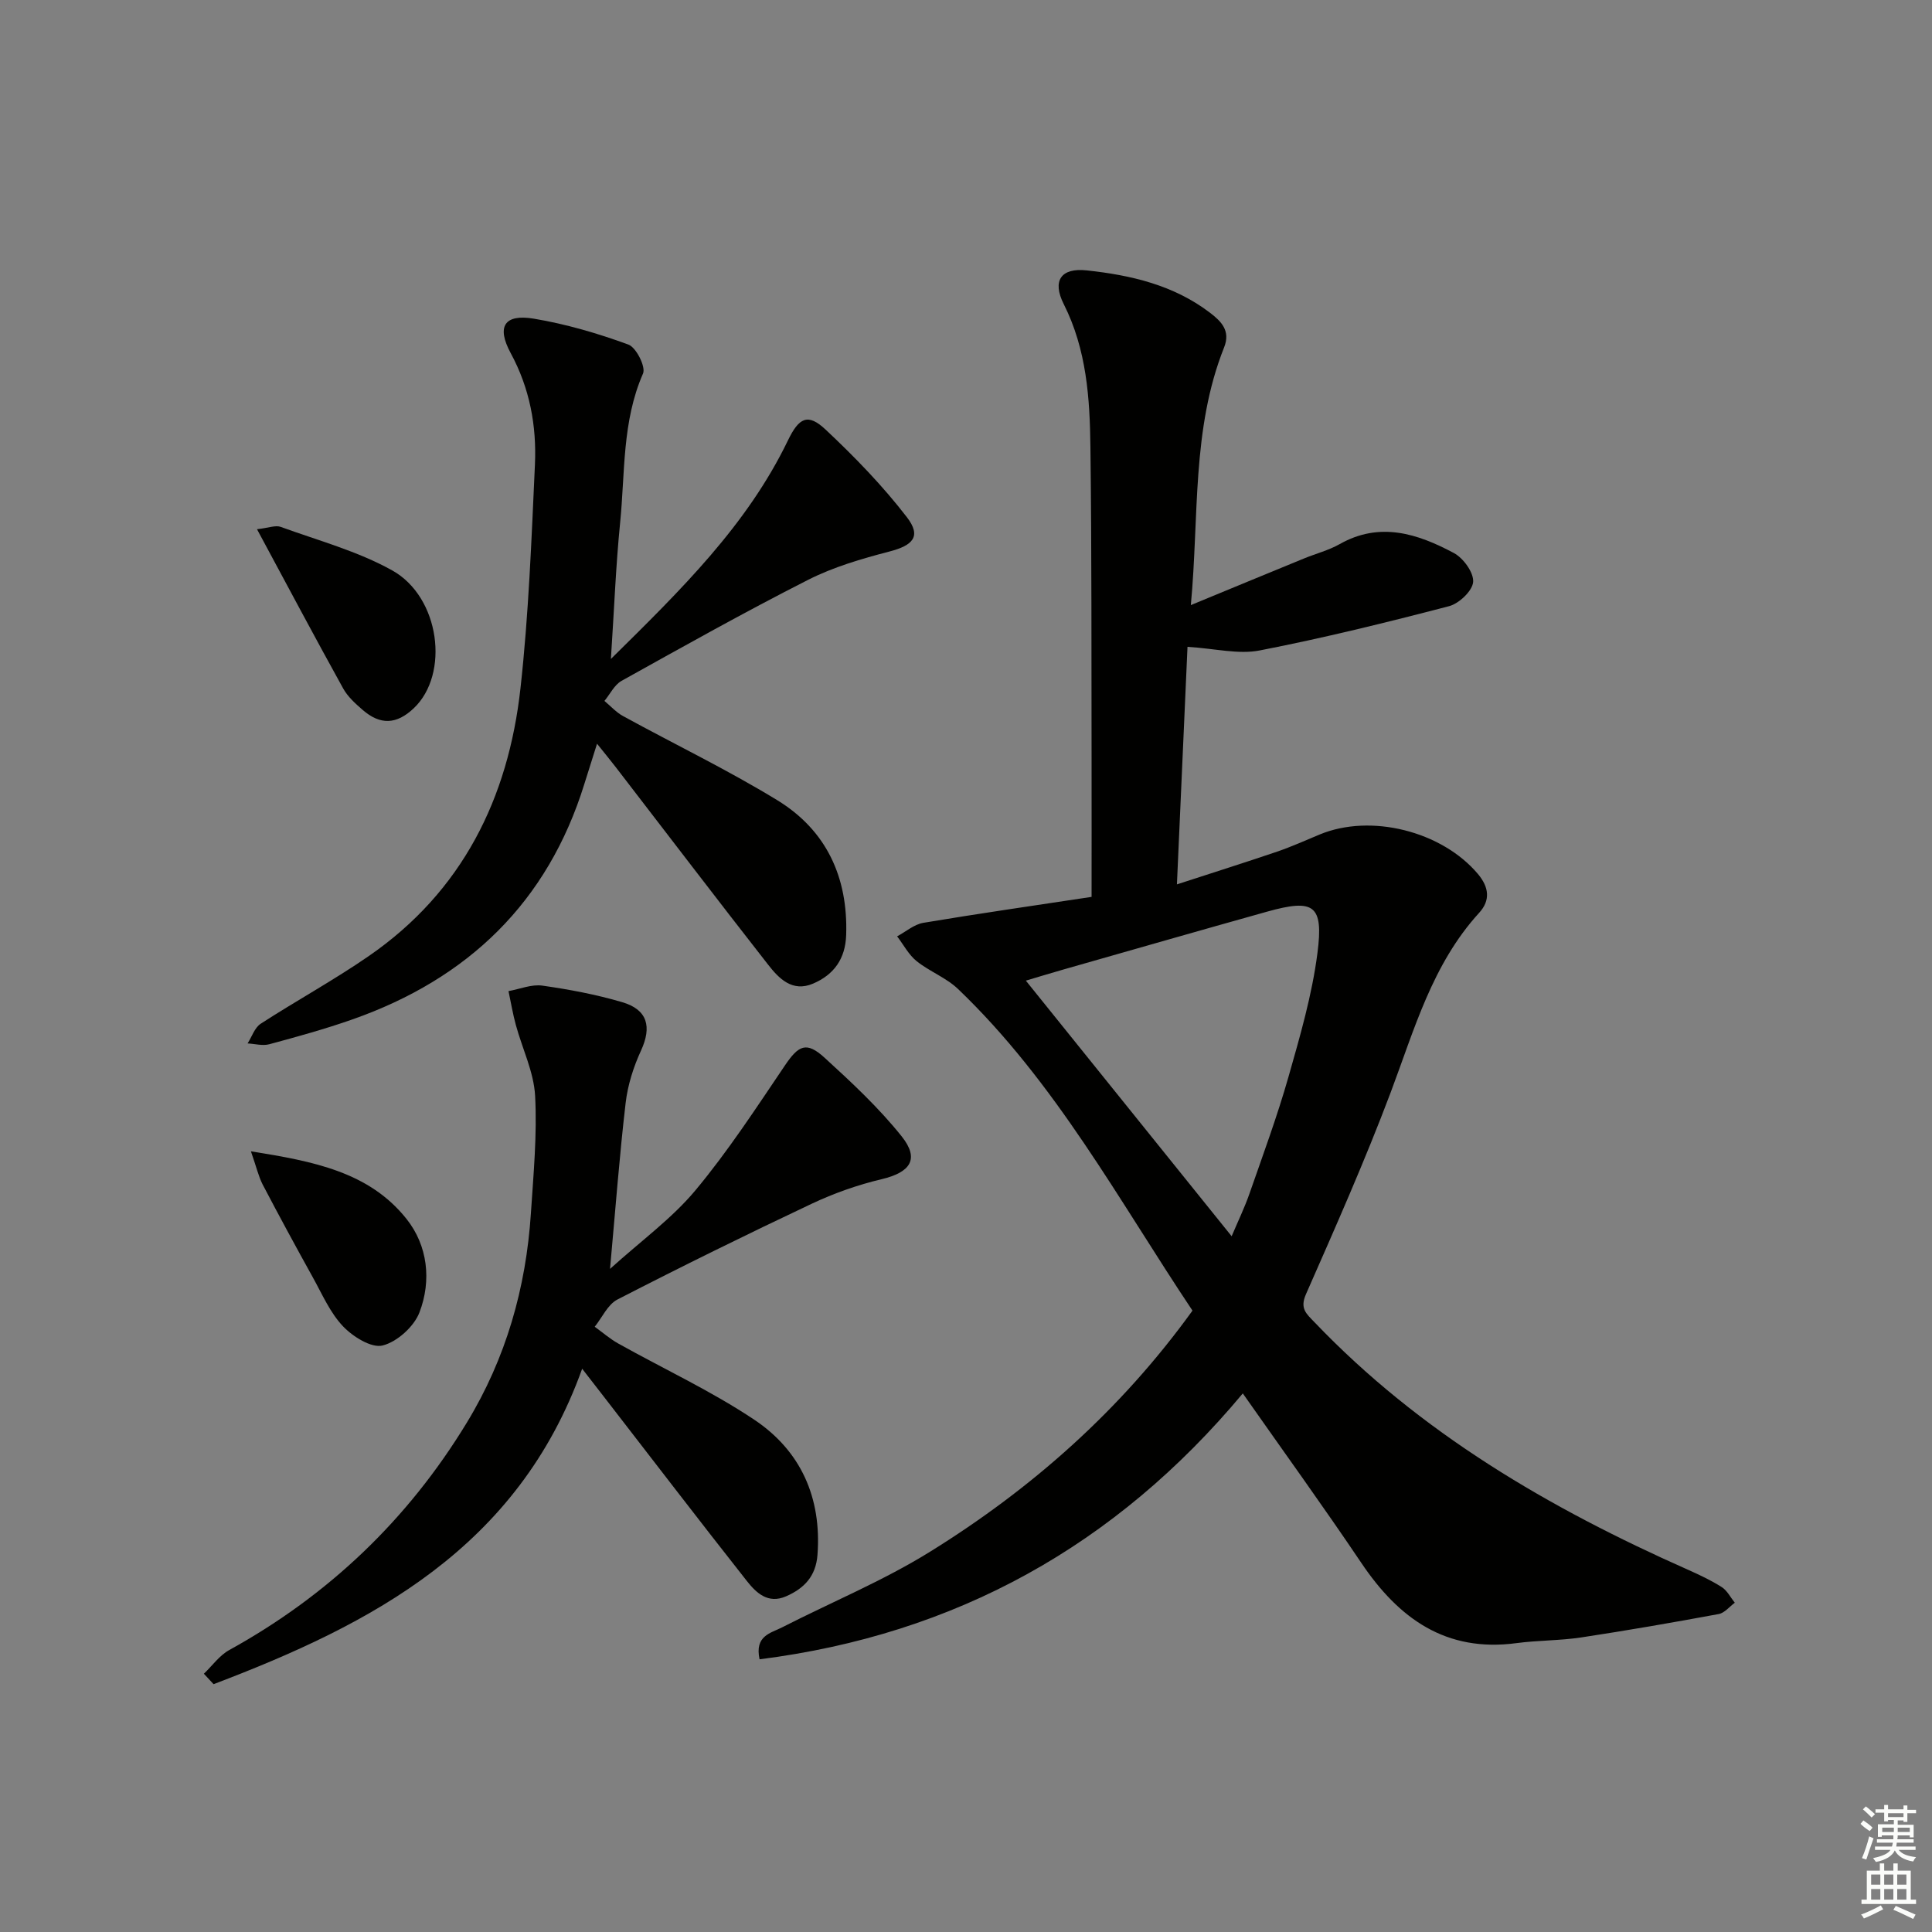
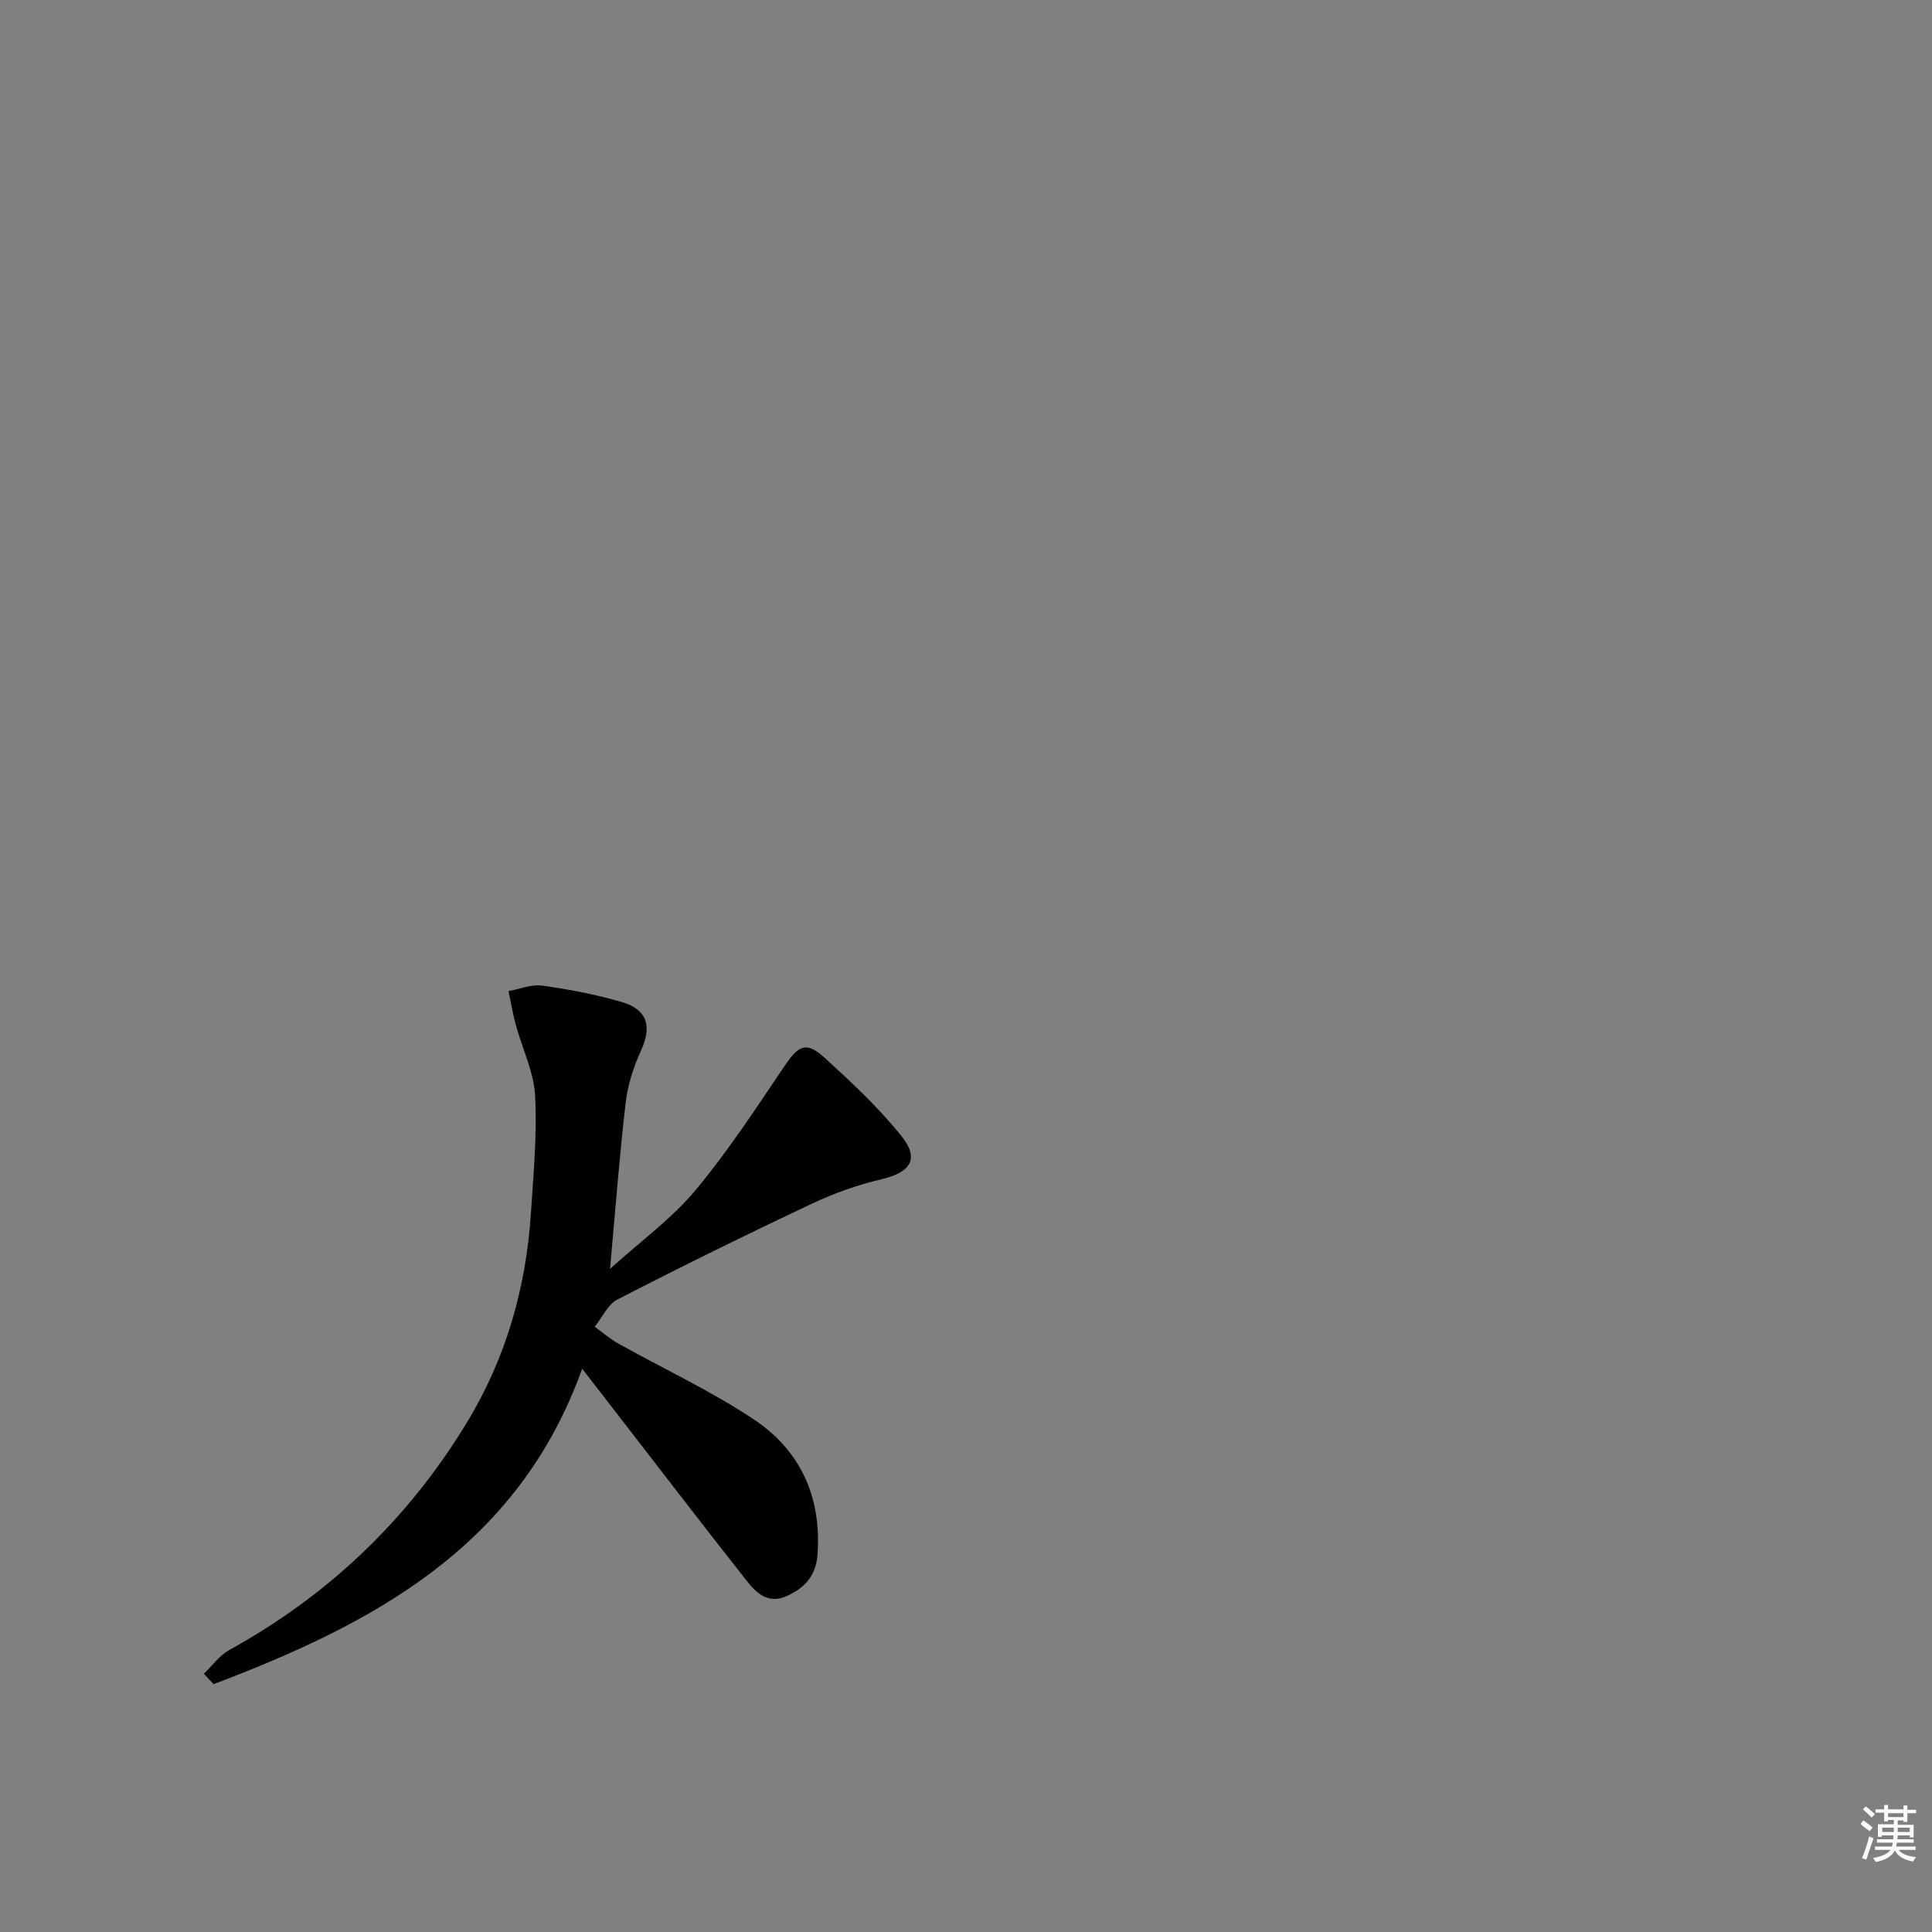
<svg xmlns="http://www.w3.org/2000/svg" enable-background="new 0 0 400 400" viewBox="0 0 400 400">
  <rect x="0" y="0" width="400" height="400" fill="#808080" stroke="none" />
  <g fill="#010100">
-     <path d="m157.26 343.54c-1.06-4.89 2.31-5.41 4.64-6.6 10.2-5.21 20.89-9.62 30.59-15.63 21.11-13.08 39.53-29.35 54.4-49.96-15.23-22.78-28.33-47.25-48.52-66.57-2.46-2.36-5.92-3.64-8.61-5.8-1.64-1.33-2.7-3.39-4.02-5.12 1.8-.96 3.52-2.48 5.43-2.8 11.43-1.92 22.91-3.56 34.83-5.37 0-9.19.02-18.15 0-27.12-.05-22 .04-43.99-.24-65.99-.12-10.12-.78-20.2-5.52-29.61-2.46-4.88-.55-7.56 4.74-6.99 9.14.98 18.03 3.03 25.56 8.79 2.31 1.77 4.27 3.71 2.9 7.15-6.75 16.94-5.16 34.93-6.89 53.36 8.22-3.39 15.82-6.54 23.42-9.65 2.46-1.01 5.09-1.68 7.38-2.97 8.35-4.73 16.17-2.16 23.66 1.84 1.96 1.05 4.13 4.04 3.99 5.98-.14 1.84-2.91 4.48-4.98 5.02-12.99 3.39-26.05 6.61-39.22 9.17-4.41.86-9.23-.4-14.94-.75-.71 15.98-1.42 31.96-2.19 49.18 7.46-2.43 14.13-4.53 20.75-6.78 2.98-1.02 5.87-2.33 8.79-3.54 10.6-4.41 25.32-.68 32.77 8.16 2.32 2.75 2.62 5.47.27 8.04-9.74 10.67-13.43 24.2-18.35 37.26-5.32 14.11-11.44 27.91-17.52 41.72-1.31 2.98.1 4.04 1.76 5.78 21.89 22.92 48.61 38.51 77.25 51.22 2.43 1.08 4.86 2.22 7.09 3.64 1.12.72 1.81 2.13 2.69 3.23-1.1.81-2.11 2.11-3.33 2.34-9.46 1.75-18.94 3.4-28.45 4.84-4.43.67-8.97.59-13.41 1.18-14.63 1.96-24.38-5.09-32.13-16.6-7.8-11.59-15.99-22.91-24.54-35.1-26.34 31.55-59.5 49.92-100.05 55.05zm97.74-87.59c1.32-3.12 2.69-5.94 3.71-8.88 2.79-8 5.73-15.96 8.05-24.1 2.4-8.43 4.88-16.96 6-25.62 1.3-10.04-.72-11.31-10.43-8.6-14.06 3.93-28.1 7.97-42.14 11.97-2.76.79-5.51 1.63-7.8 2.31 14.29 17.75 28.31 35.16 42.61 52.92z" />
-     <path d="m126.48 136.43c14.51-14.31 28.16-27.66 36.64-45.22 2.3-4.77 4.14-5.72 7.82-2.26 6.01 5.64 11.82 11.63 16.83 18.14 3.04 3.96 1.27 5.83-3.64 7.1-5.74 1.49-11.58 3.2-16.84 5.87-13.04 6.62-25.81 13.78-38.6 20.9-1.49.83-2.38 2.75-3.55 4.16 1.28 1.06 2.43 2.36 3.86 3.14 10.63 5.82 21.59 11.1 31.92 17.41 10.15 6.21 14.67 15.92 14.27 27.91-.16 4.92-2.52 8.22-6.86 10.07-4.31 1.83-7.08-1.08-9.32-3.95-10.56-13.5-20.95-27.14-31.41-40.72-1.11-1.44-2.26-2.84-3.99-5-1 3.18-1.82 5.73-2.61 8.28-7.6 24.56-24.11 40.4-48.07 48.81-5.63 1.98-11.41 3.57-17.18 5.13-1.38.37-2.99-.09-4.49-.17.89-1.39 1.46-3.26 2.72-4.08 7.38-4.78 15.13-9.01 22.36-14 19.37-13.36 28.9-32.67 31.42-55.46 1.7-15.34 2.28-30.82 2.99-46.26.37-8.04-1.06-15.81-5-23.09-3-5.54-1.34-8.18 4.79-7.16 6.65 1.11 13.23 3.04 19.56 5.36 1.62.59 3.64 4.62 3.03 6-4.36 9.94-3.7 20.54-4.74 30.89-.89 8.92-1.23 17.89-1.91 28.2z" />
    <path d="m42.21 346.53c1.74-1.66 3.22-3.79 5.26-4.91 20.57-11.35 36.97-27 49.17-47.06 8.12-13.34 12.27-27.91 13.28-43.4.53-8.09 1.3-16.22.87-24.28-.27-4.95-2.66-9.77-3.99-14.67-.63-2.3-1.02-4.67-1.52-7.01 2.34-.42 4.76-1.45 6.99-1.14 5.57.79 11.16 1.84 16.55 3.43 5.28 1.55 6.15 5.11 3.9 10.01-1.57 3.4-2.76 7.16-3.19 10.87-1.27 10.86-2.09 21.78-3.23 34.34 6.51-5.88 12.84-10.46 17.69-16.28 6.77-8.12 12.58-17.06 18.52-25.84 2.82-4.17 4.44-5.04 8.21-1.6 5.61 5.12 11.24 10.37 15.96 16.28 3.76 4.71 1.8 7.46-4.15 8.87-4.95 1.17-9.86 2.91-14.47 5.08-13.52 6.38-26.94 12.99-40.23 19.83-2 1.03-3.16 3.72-4.7 5.64 1.61 1.16 3.13 2.49 4.85 3.46 9.41 5.26 19.27 9.83 28.19 15.79 9.63 6.44 13.97 16.15 13.08 27.98-.33 4.41-2.73 6.93-6.5 8.58-3.76 1.64-6.19-.73-8.12-3.17-9.89-12.54-19.59-25.22-29.36-37.84-1.39-1.8-2.79-3.6-4.74-6.11-13.3 37.08-43.46 52.84-76.31 65.31-.69-.72-1.35-1.44-2.01-2.16z" />
-     <path d="m51.95 238.37c12.99 2.07 24.47 4.27 32.21 13.99 4.39 5.51 5.22 12.76 2.68 19.37-1.13 2.94-4.63 6.09-7.63 6.84-2.32.58-6.17-1.84-8.21-3.99-2.67-2.82-4.3-6.64-6.23-10.11-3.54-6.38-7.02-12.79-10.4-19.25-.86-1.7-1.29-3.62-2.42-6.85z" />
-     <path d="m53.21 109.57c2.44-.28 3.84-.87 4.89-.49 7.77 2.83 15.93 5.02 23.09 9.01 9.93 5.53 11.93 21.49 4.47 28.55-3.55 3.36-6.91 3.53-10.6.32-1.5-1.3-3.07-2.72-4.01-4.42-5.87-10.59-11.55-21.29-17.84-32.97z" />
  </g>
  <path d="m385.2 377.6.6-.7c.6.4 1.3.9 1.9 1.5l-.6.7c-.8-.5-1.4-1-1.9-1.5zm.3 7.1c.6-1.4 1.1-2.9 1.5-4.5.3.1.6.3.9.4-.5 1.4-1 2.9-1.5 4.4zm.2-10.1.6-.6c.7.5 1.3 1.1 1.9 1.6l-.7.7c-.6-.6-1.2-1.2-1.8-1.7zm8.4-.8h.8v.9h1.8v.7h-1.8v1.8h-.8v-.3h-1.2v.9h3.3v2.6h-.8v-.4h-2.5c0 .3 0 .6-.1.8h3.4v.7h-3.5c0 .3-.1.6-.1.8h4v.7h-3.5c.7.9 1.9 1.3 3.6 1.5-.2.2-.4.5-.6.9-1.9-.3-3.2-1.1-3.8-2.3-.5 1.1-1.8 2-3.9 2.4-.2-.3-.4-.5-.6-.8 1.9-.4 3.1-.9 3.6-1.7h-3.2v-.7h3.5c.1-.2.1-.5.2-.8h-3.3v-.7h3.4c0-.2 0-.5 0-.8h-2.4v.3h-.8v-2.6h3.3v-.9h-1.2v.3h-.8v-1.8h-1.8v-.7h1.8v-.9h.8v.9h3.2zm-4.4 5.5h2.4c0-.3 0-.6 0-.9h-2.4zm1.2-3.1h3.2v-.8h-3.2zm4.4 2.2h-2.4v.9h2.5v-.9z" fill="#fbfcfa" />
-   <path d="m389.2 385.8h.9v1.5h1.9v-1.5h.9v1.5h2.7v6h1.1v.9h-11.3v-.9h1.1v-6h2.7zm.2 8.7.5.8c-1.2.6-2.5 1.3-4 1.9-.2-.3-.3-.6-.6-.8 1.6-.6 3-1.3 4.1-1.9zm-2-4.3h1.9v-2.1h-1.9zm0 3.1h1.9v-2.2h-1.9zm2.7-3.1h1.9v-2.1h-1.9zm0 3.1h1.9v-2.2h-1.9zm2.4 1.3c1.4.6 2.7 1.2 4.1 1.8l-.5.9c-1.5-.7-2.8-1.4-4.1-1.9zm2.2-6.5h-1.9v2.1h1.9zm-1.9 5.2h1.9v-2.2h-1.9z" fill="#fbfcfa" />
</svg>